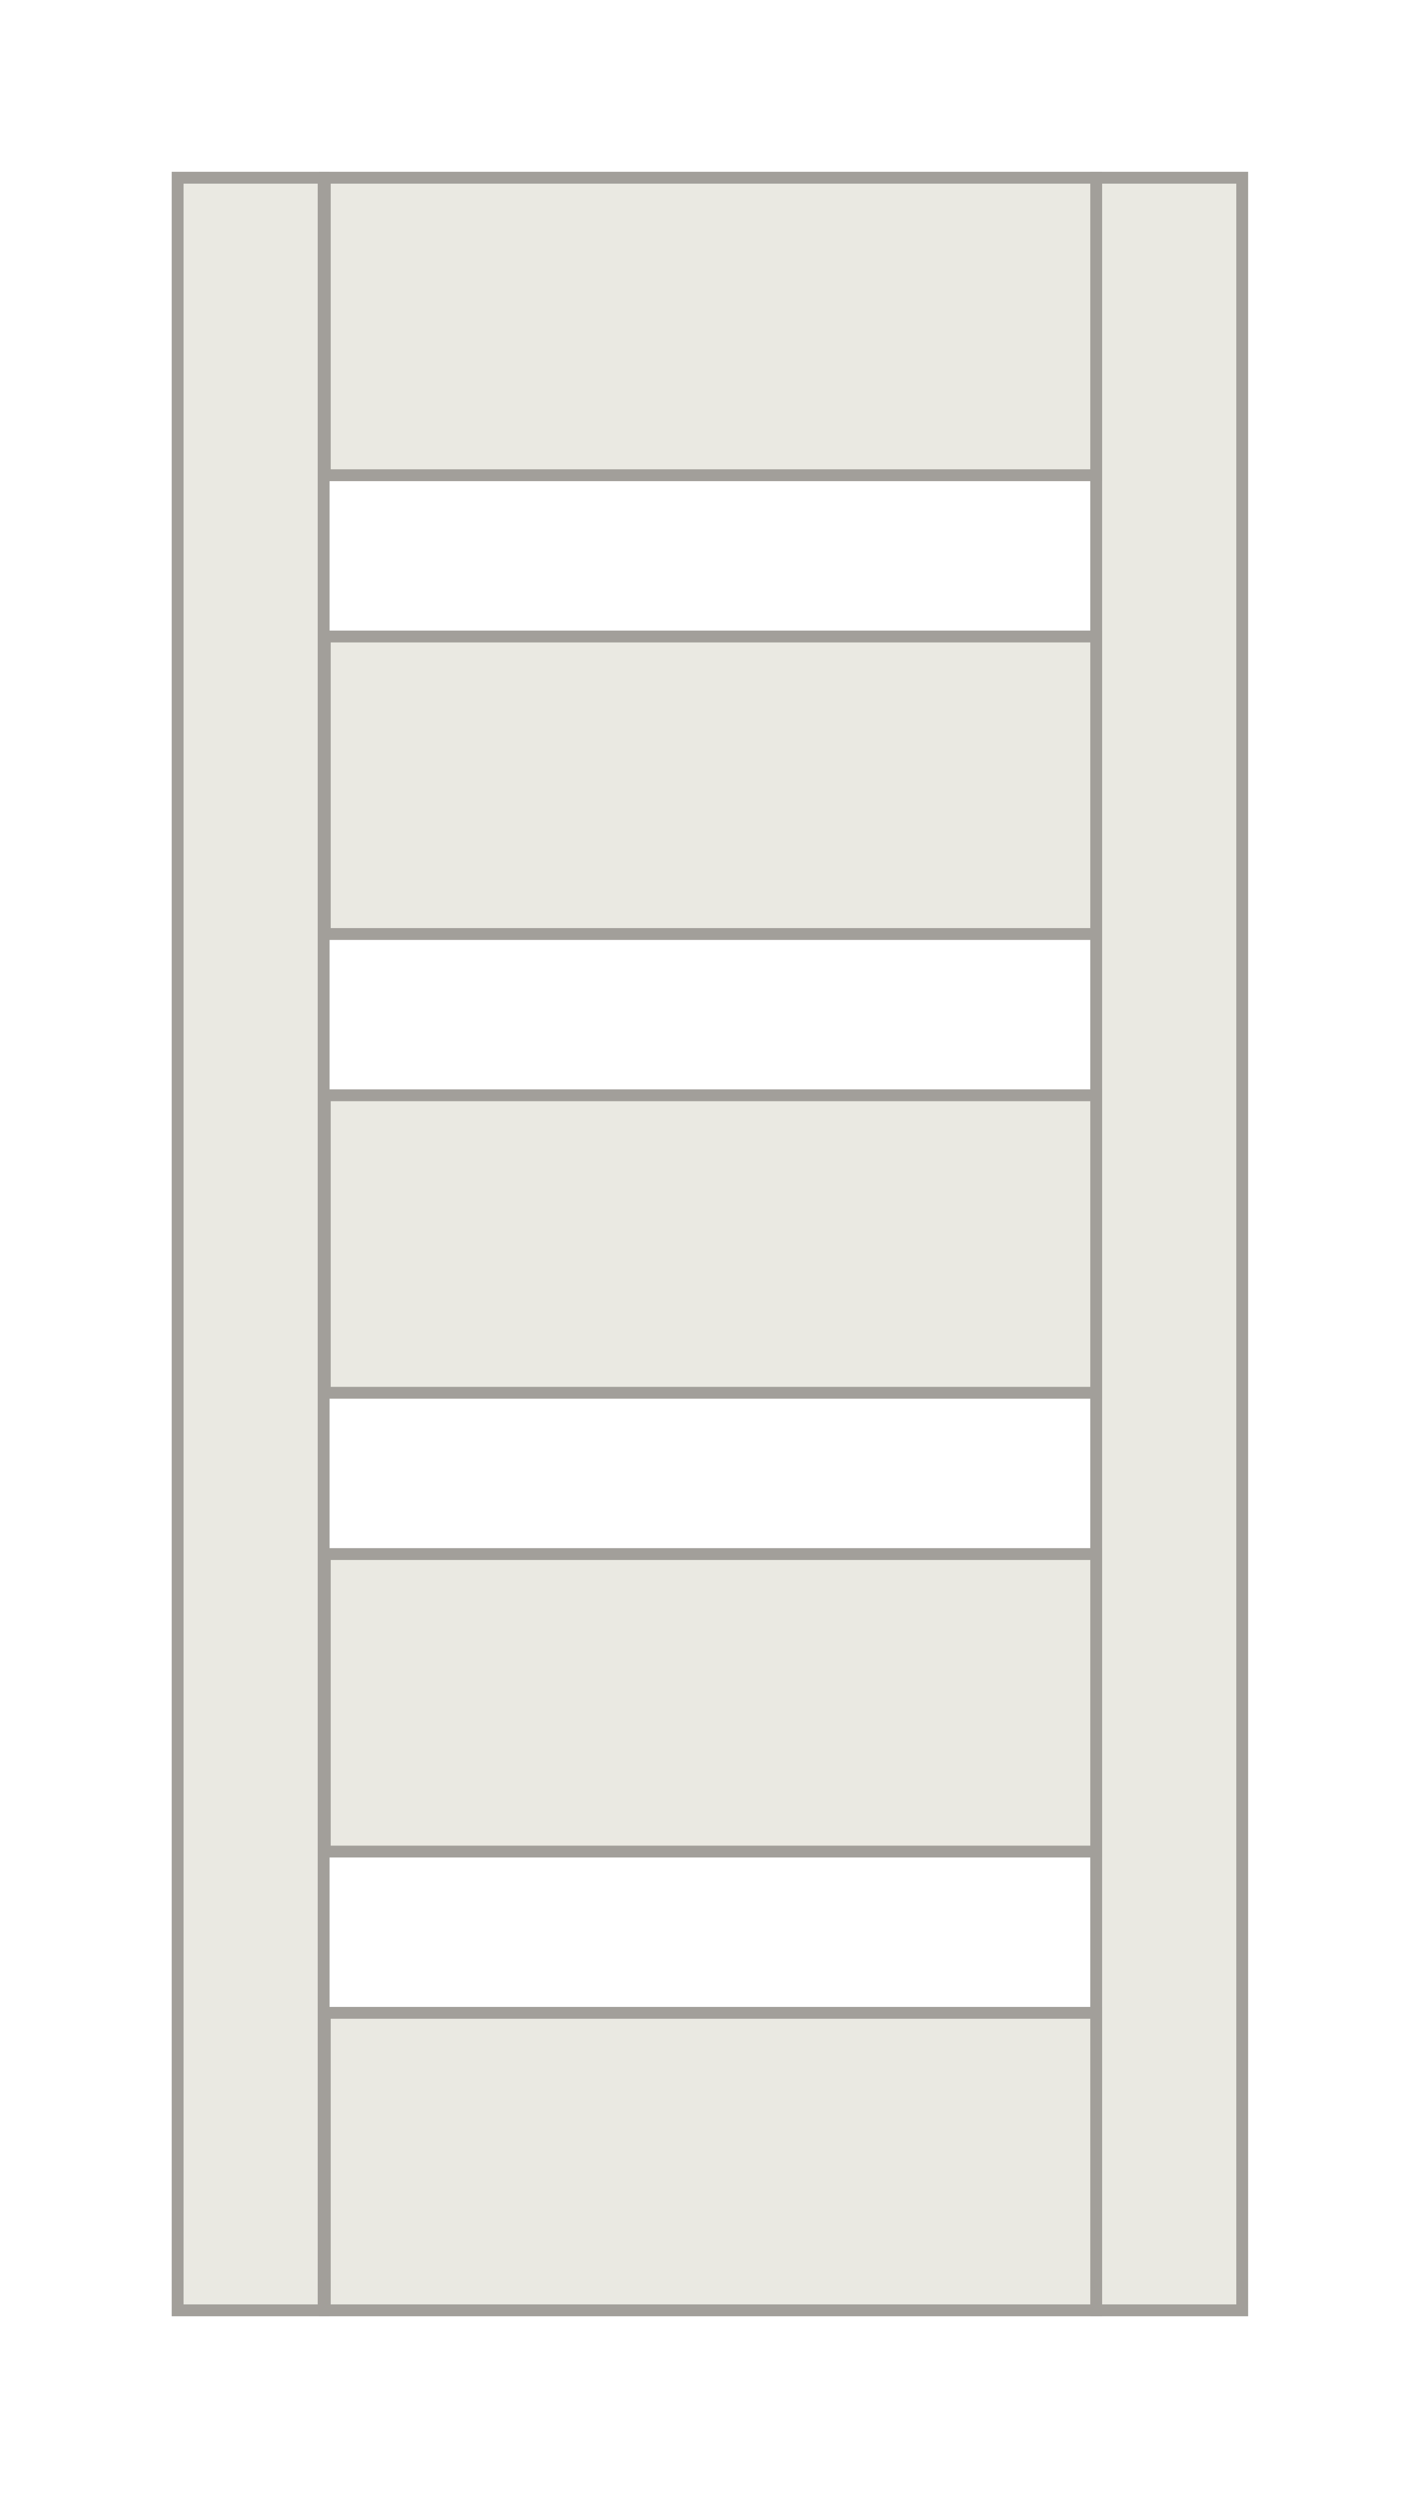
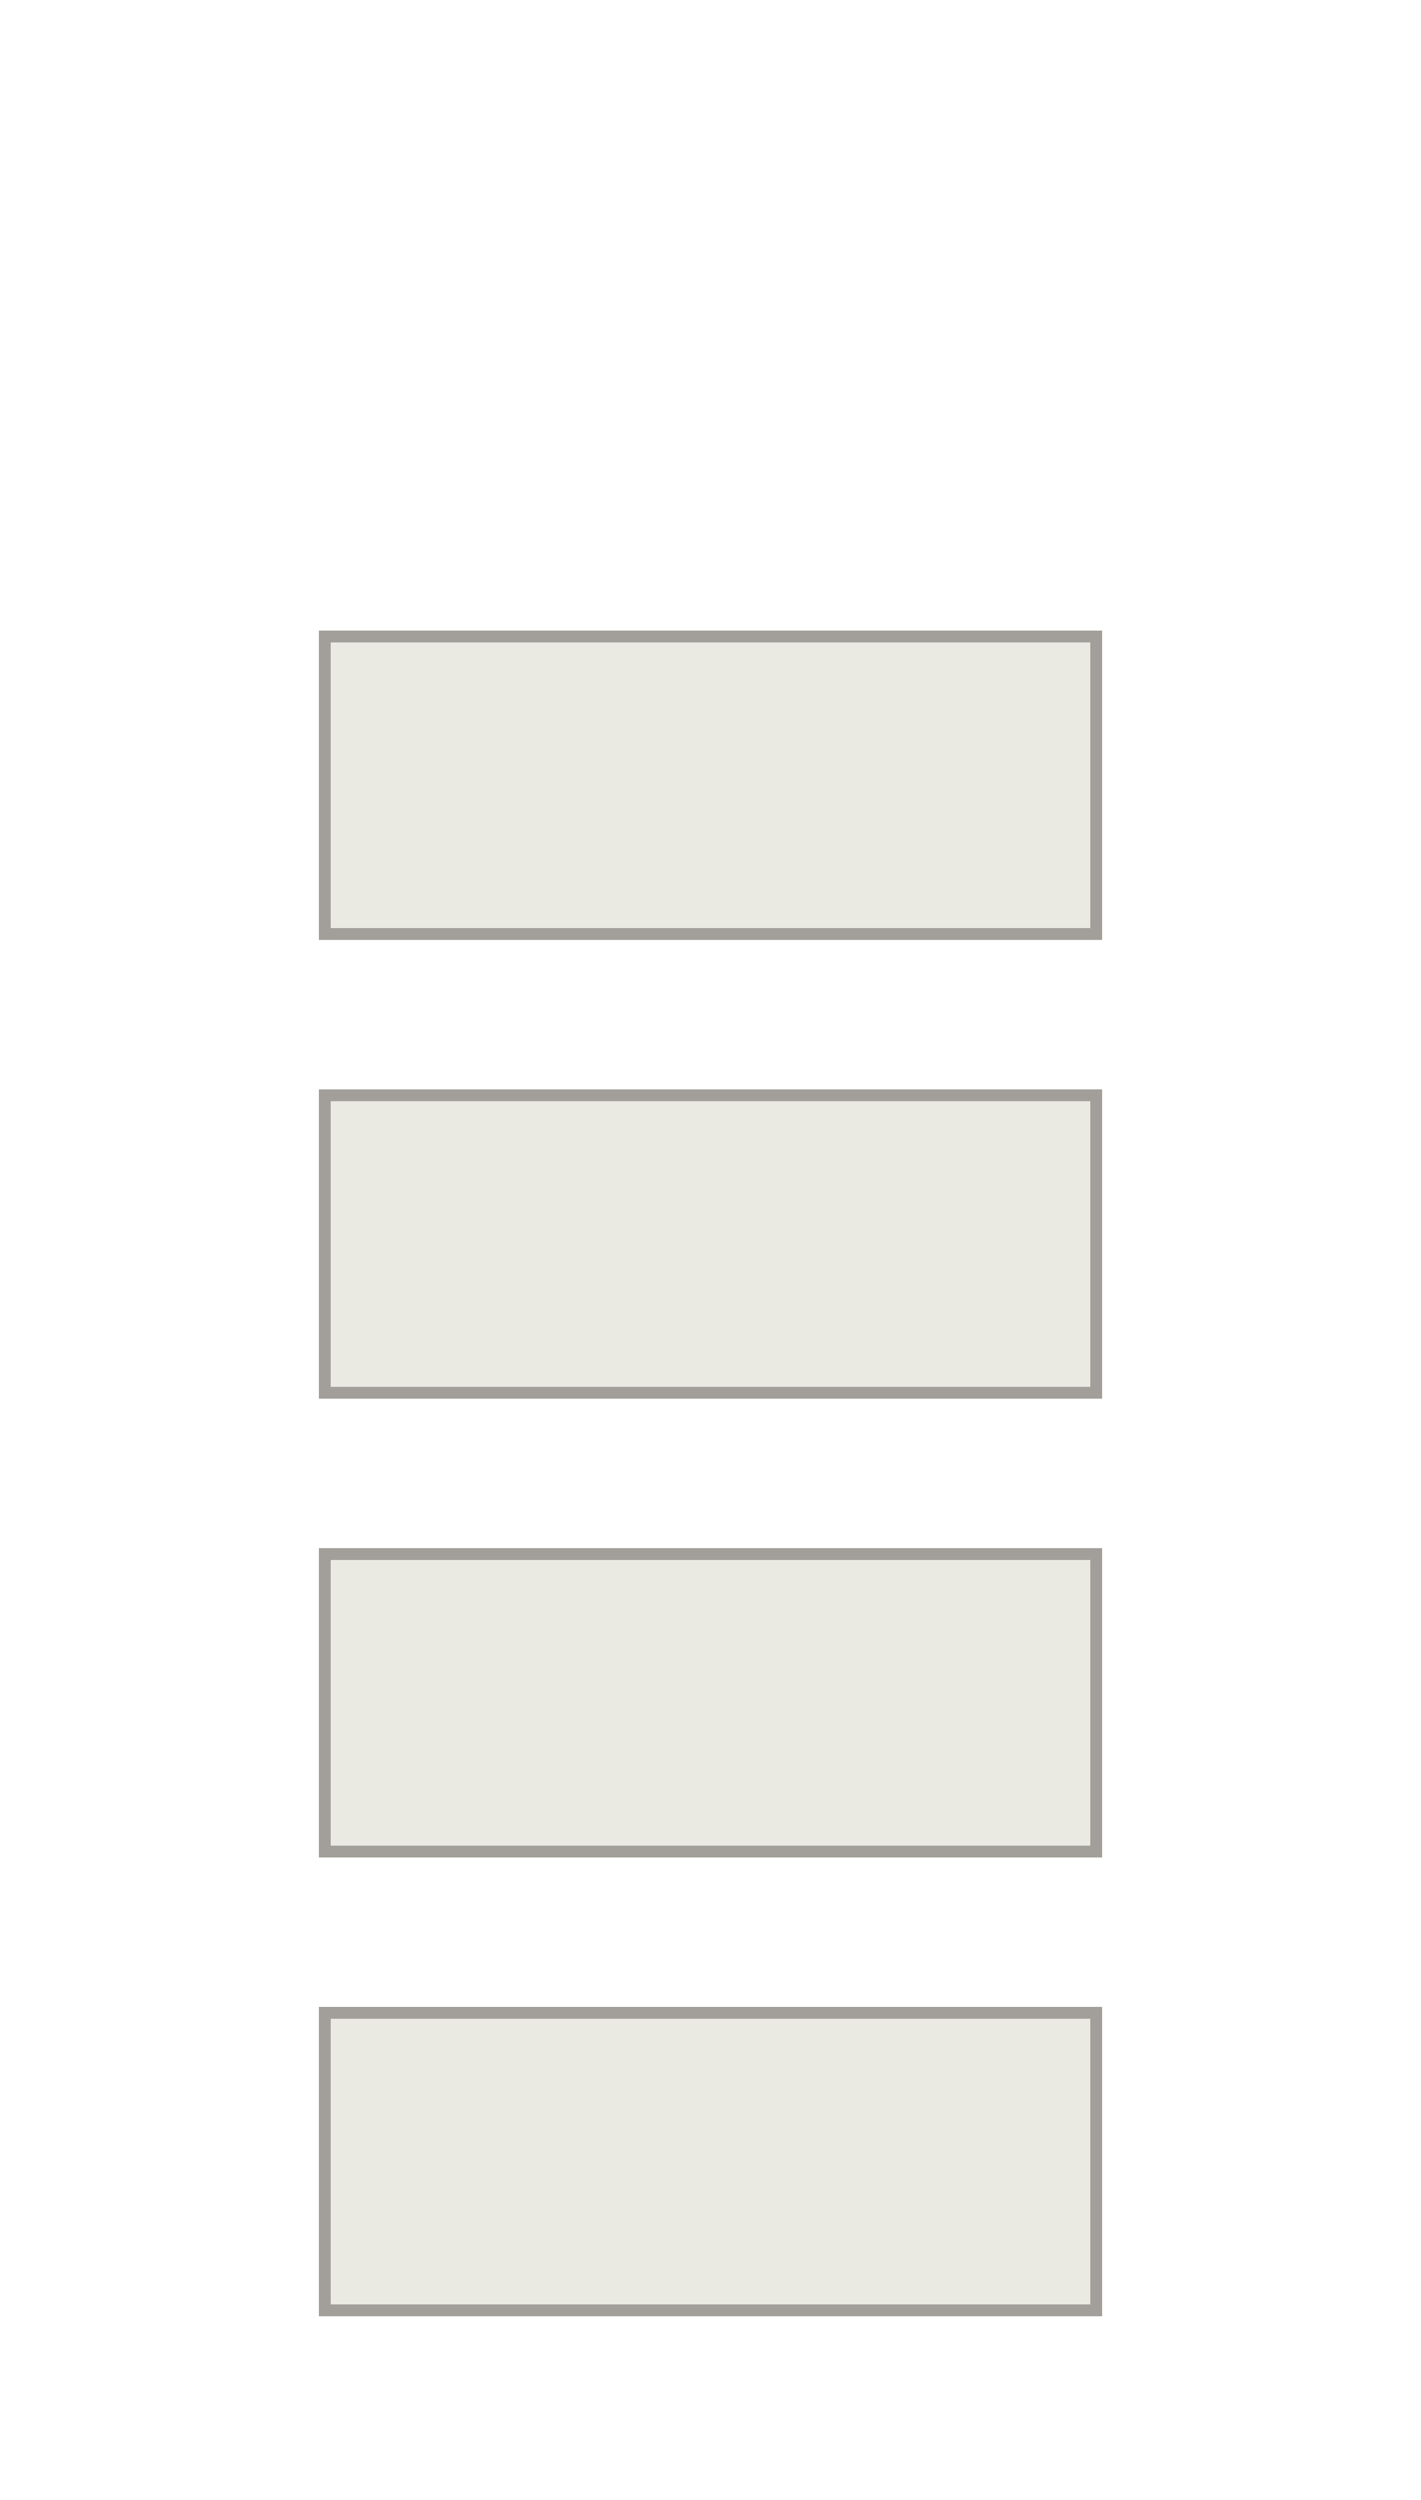
<svg xmlns="http://www.w3.org/2000/svg" width="120" height="211" viewBox="0 0 120 211">
  <g fill="#EAE9E2" fill-rule="evenodd" stroke="#A29F9A" transform="translate(15 15)">
-     <rect width="12.33" height="180" x="77.571" />
-     <rect width="12.33" height="180" />
    <g transform="translate(12.429)">
-       <rect width="65.143" height="25.11" />
      <rect width="65.143" height="25.11" y="38.723" />
      <rect width="65.143" height="25.11" y="77.445" />
      <rect width="65.143" height="25.11" y="116.168" />
      <rect width="65.143" height="25.11" y="154.89" />
    </g>
  </g>
</svg>